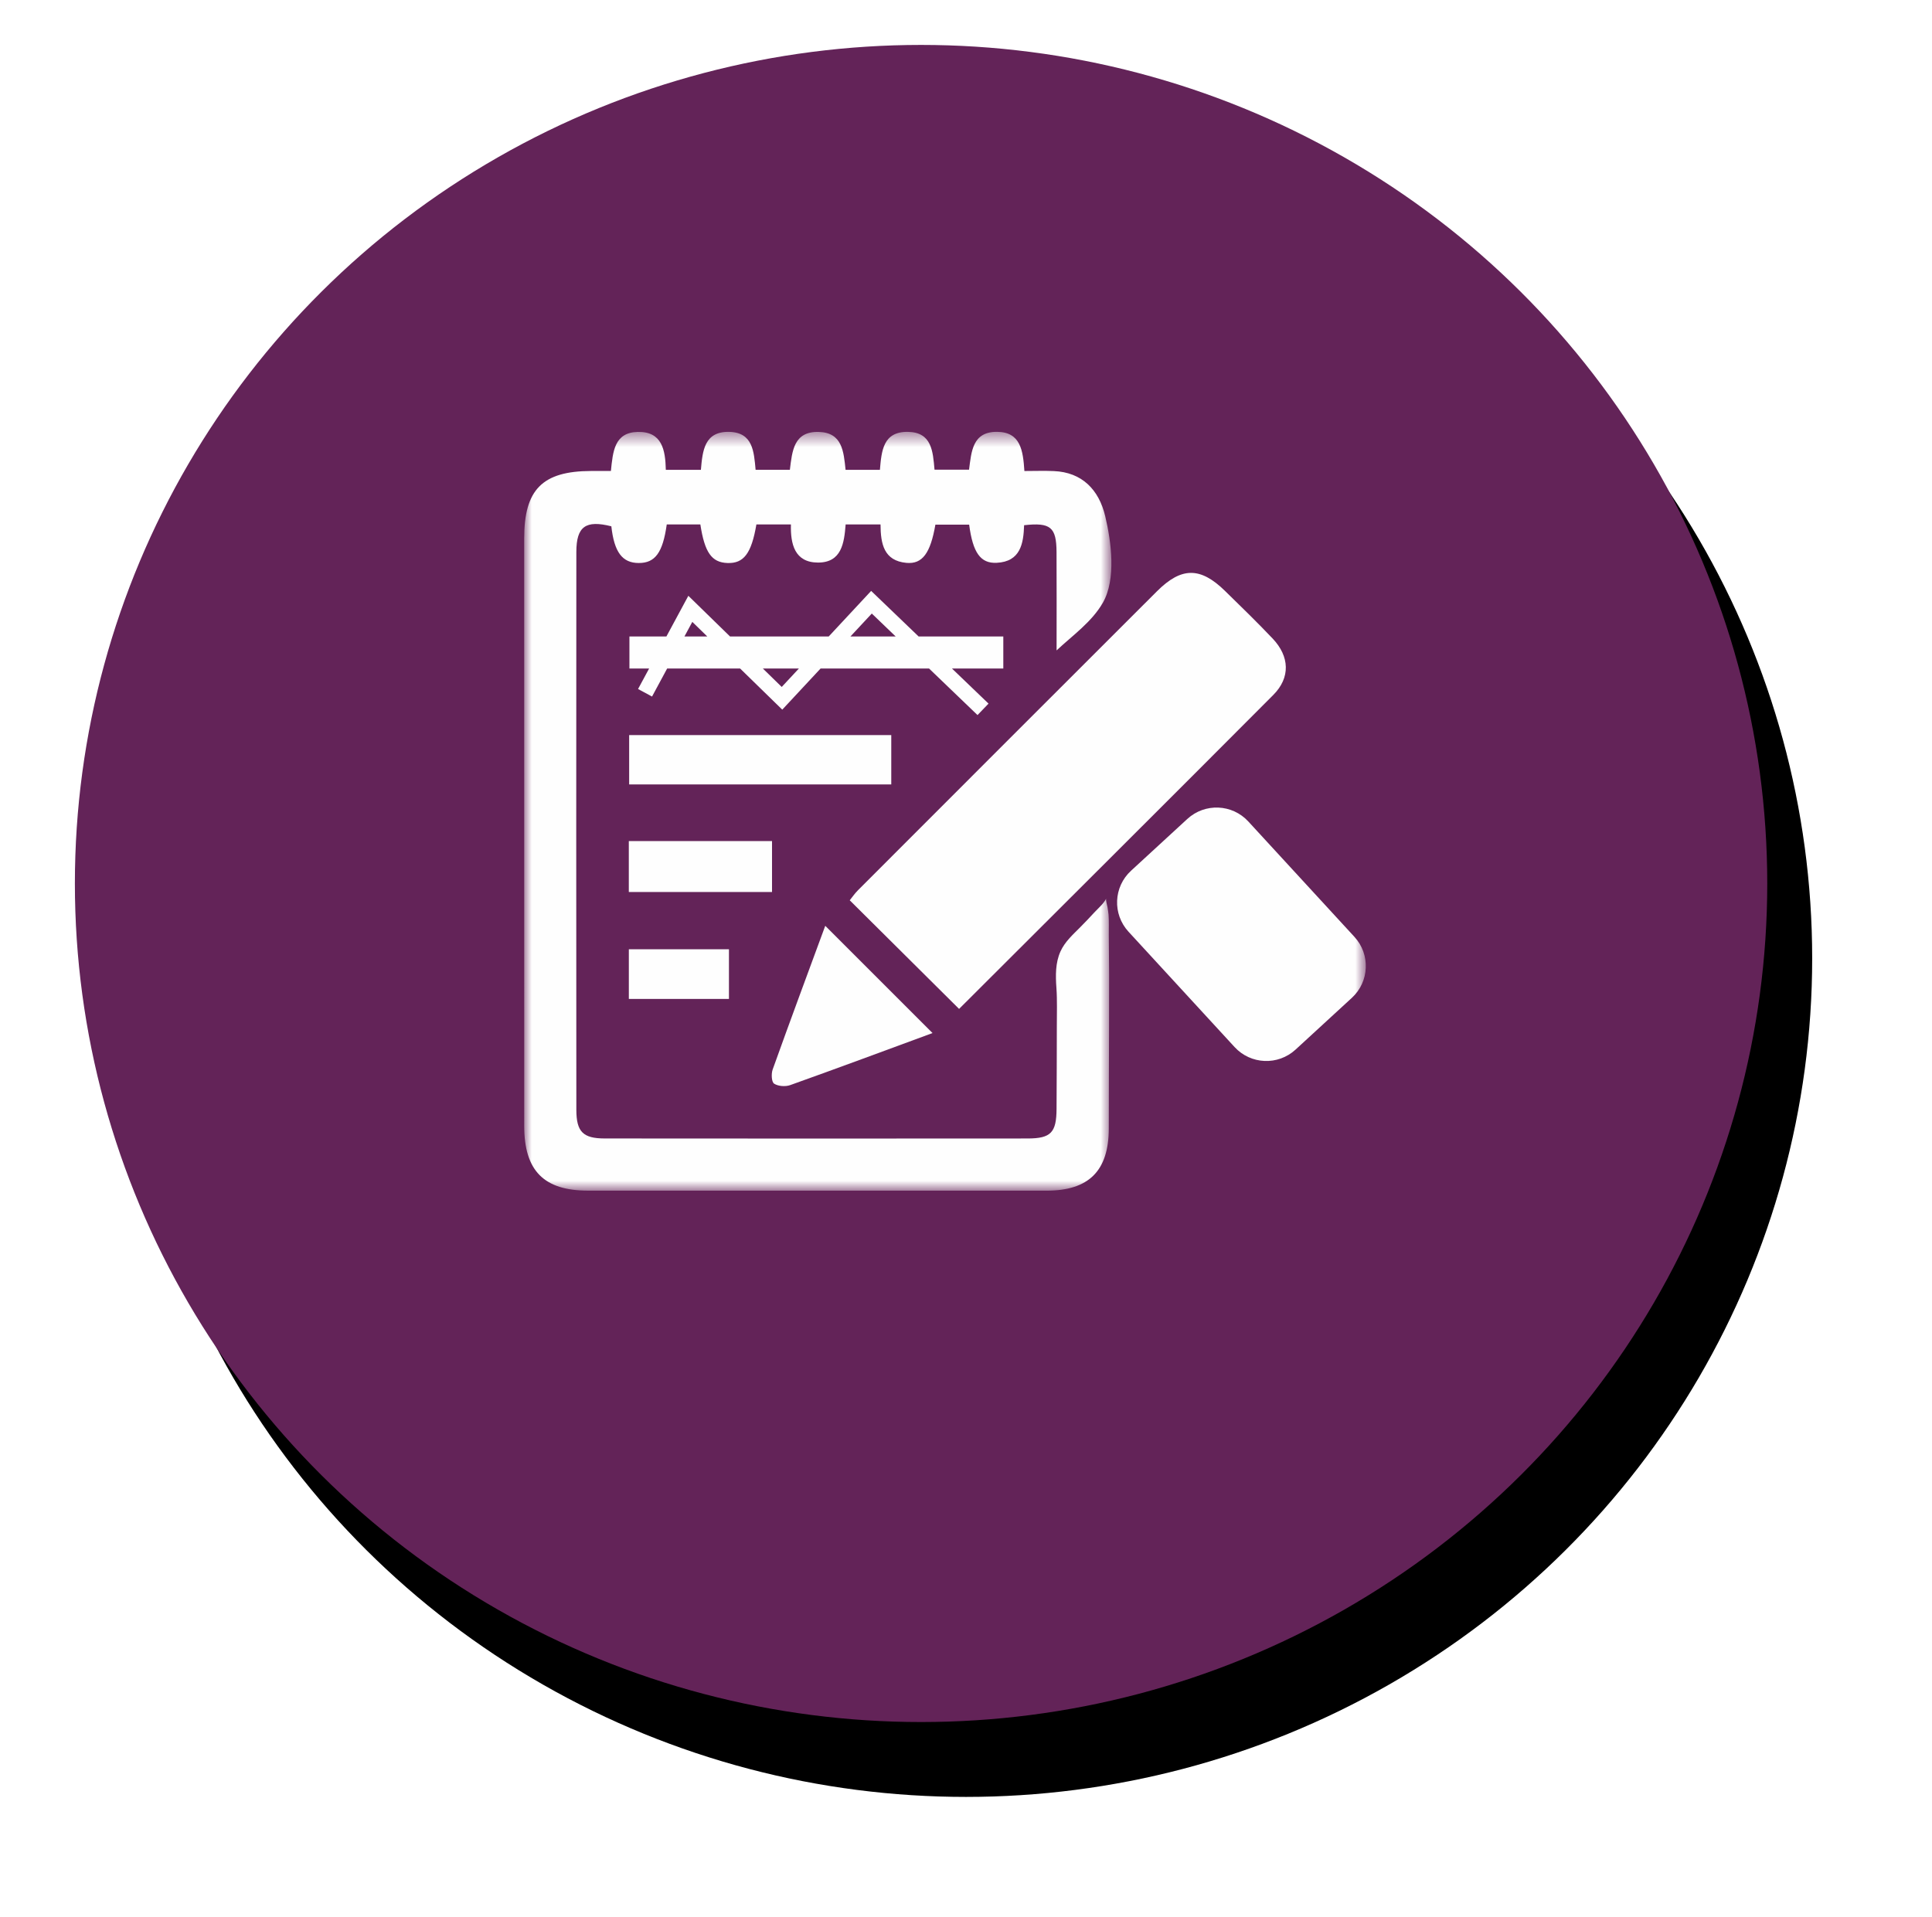
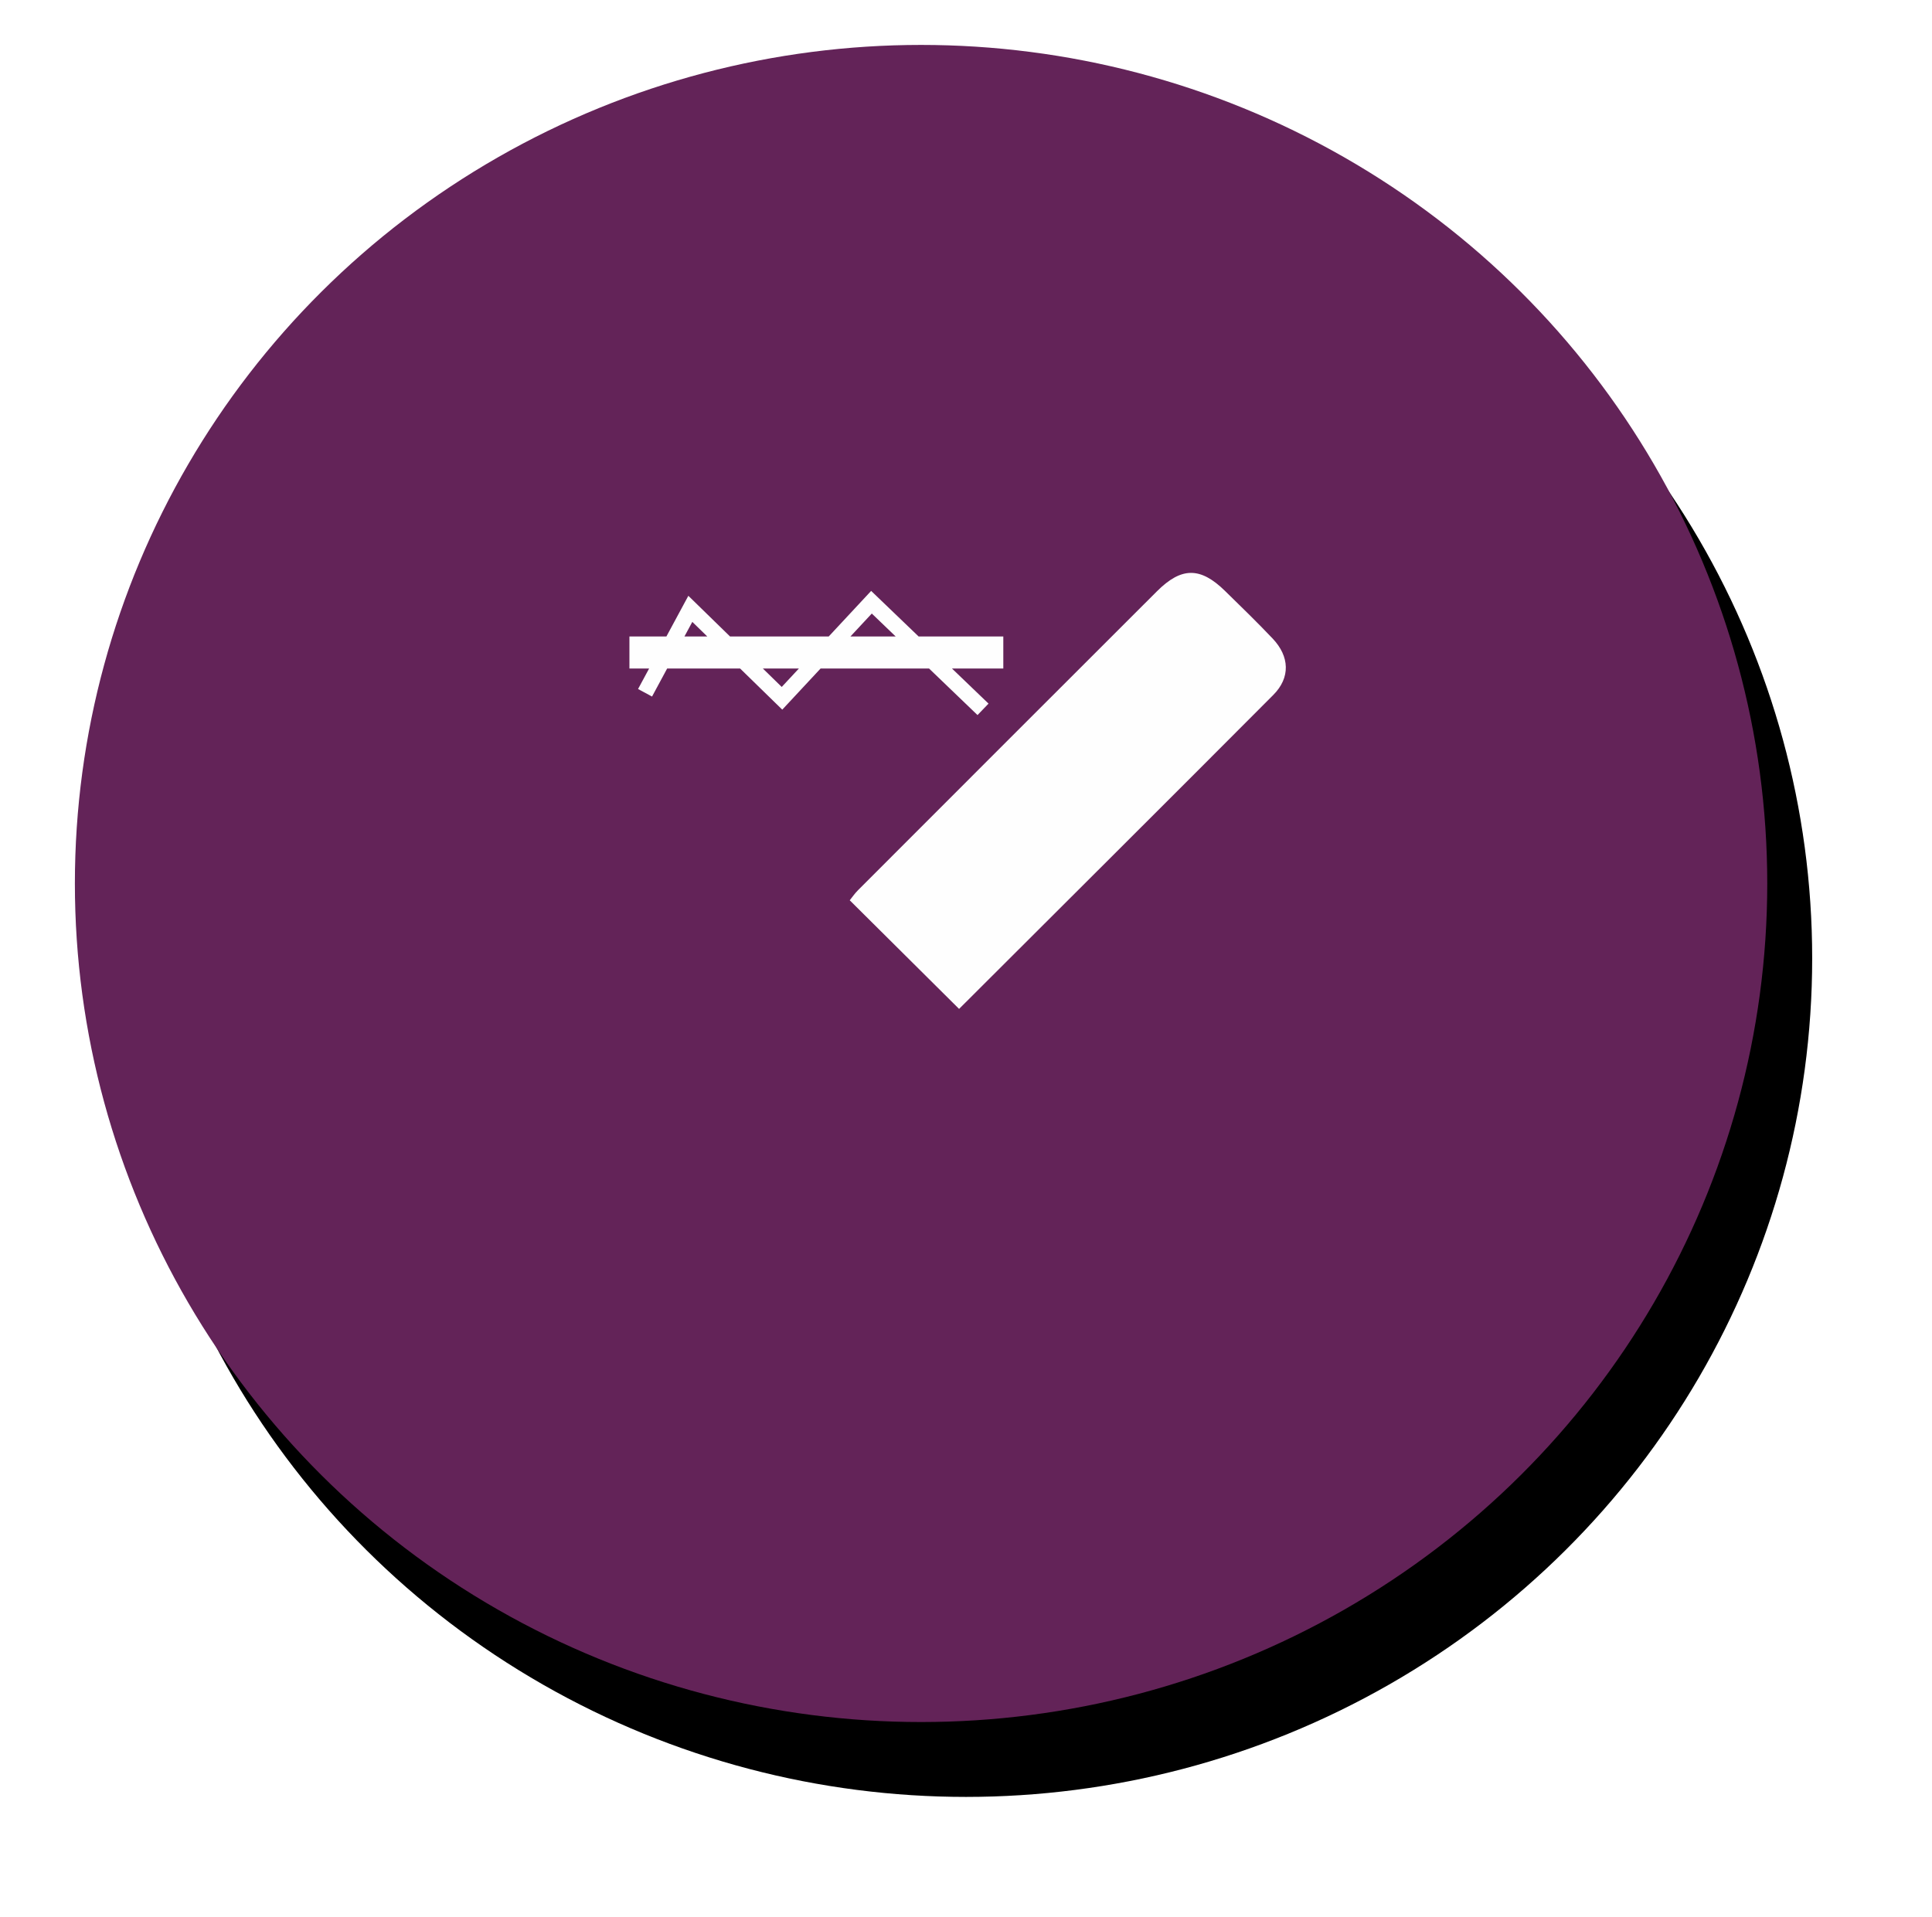
<svg xmlns="http://www.w3.org/2000/svg" xmlns:xlink="http://www.w3.org/1999/xlink" width="129" height="128" viewBox="0 0 129 128">
  <defs>
    <ellipse id="icon3-b" cx="56.5" cy="56" rx="56.5" ry="56" />
    <filter id="icon3-a" width="125.7%" height="125.9%" x="-10.2%" y="-8.5%" filterUnits="objectBoundingBox">
      <feOffset dx="3" dy="5" in="SourceAlpha" result="shadowOffsetOuter1" />
      <feGaussianBlur in="shadowOffsetOuter1" result="shadowBlurOuter1" stdDeviation="4" />
      <feColorMatrix in="shadowBlurOuter1" values="0 0 0 0 0   0 0 0 0 0   0 0 0 0 0  0 0 0 0.192 0" />
    </filter>
    <polygon id="icon3-c" points="0 .485 39.208 .485 39.208 51.161 0 51.161" />
-     <polygon id="icon3-e" points="0 51.515 56.196 51.515 56.196 .839 0 .839" />
  </defs>
  <g fill="none" fill-rule="evenodd" transform="translate(5 3)">
    <use fill="#000" filter="url(#icon3-a)" xlink:href="#icon3-b" />
    <use fill="#632358" xlink:href="#icon3-b" />
    <g transform="translate(30 25)">
      <g transform="translate(0 .354)">
        <mask id="icon3-d" fill="#fff">
          <use xlink:href="#icon3-c" />
        </mask>
-         <path fill="#FEFEFE" d="M39.018,32.725 C39.004,32.555 38.972,32.397 38.948,32.227 C38.932,32.118 38.816,31.747 38.862,31.657 C38.687,31.999 38.325,32.304 38.063,32.586 C37.761,32.916 37.453,33.239 37.138,33.556 C36.642,34.059 36.102,34.531 35.806,35.189 C35.465,35.947 35.478,36.801 35.537,37.614 C35.597,38.462 35.563,39.327 35.565,40.178 C35.569,42.013 35.551,43.849 35.546,45.684 C35.542,47.277 35.172,47.673 33.62,47.675 C24.206,47.683 14.792,47.683 5.379,47.674 C3.928,47.673 3.485,47.231 3.483,45.762 C3.474,33.342 3.473,20.923 3.483,8.504 C3.485,6.798 4.111,6.363 5.819,6.793 C6.011,8.522 6.553,9.244 7.654,9.244 C8.739,9.245 9.253,8.563 9.519,6.669 L11.763,6.669 C12.05,8.546 12.521,9.205 13.565,9.244 C14.657,9.286 15.172,8.618 15.505,6.668 L17.81,6.668 C17.776,7.971 18.053,9.209 19.615,9.215 C21.197,9.22 21.368,7.901 21.463,6.67 L23.793,6.67 C23.799,7.962 24.014,9.096 25.522,9.235 C26.587,9.333 27.125,8.593 27.456,6.684 L29.711,6.684 C29.957,8.549 30.464,9.283 31.547,9.231 C33.14,9.155 33.34,7.943 33.38,6.72 C35.145,6.524 35.536,6.851 35.545,8.509 C35.558,10.612 35.548,12.716 35.548,15.081 C36.616,14.08 37.907,13.179 38.644,11.885 C39.535,10.317 39.2,7.818 38.795,6.116 C38.372,4.345 37.247,3.184 35.366,3.105 C34.723,3.076 34.078,3.101 33.399,3.101 C33.308,1.717 33.141,0.5 31.579,0.485 C29.922,0.469 29.862,1.817 29.703,3.013 L27.398,3.013 C27.289,1.78 27.216,0.517 25.63,0.487 C23.965,0.456 23.859,1.75 23.752,3.021 L21.459,3.021 C21.331,1.795 21.24,0.533 19.667,0.491 C17.999,0.445 17.895,1.762 17.74,3.018 L15.452,3.018 C15.339,1.794 15.27,0.525 13.69,0.487 C12.033,0.449 11.91,1.74 11.799,3.021 L9.457,3.021 C9.426,1.699 9.211,0.455 7.583,0.491 C6.018,0.524 5.924,1.801 5.79,3.099 C5.317,3.099 4.887,3.097 4.456,3.099 C1.217,3.111 -5.03225806e-05,4.338 -5.03225806e-05,7.598 C-5.03225806e-05,20.681 -0.001,33.762 0.002,46.844 C0.003,49.826 1.315,51.156 4.257,51.158 C14.467,51.161 24.676,51.162 34.885,51.159 C37.693,51.159 39.024,49.845 39.034,47.028 C39.037,45.871 39.04,44.714 39.041,43.557 C39.043,41.282 39.063,39.008 39.055,36.732 C39.052,35.841 39.045,34.951 39.035,34.061 C39.031,33.618 39.051,33.165 39.018,32.725" mask="url(#icon3-d)" />
      </g>
      <path fill="#FEFEFE" d="M49.97 14.638C48.937 13.549 47.858 12.502 46.785 11.453 45.145 9.852 43.881 9.858 42.25 11.487 35.595 18.133 28.945 24.787 22.298 31.44 22.064 31.674 21.874 31.954 21.737 32.122 24.199 34.569 26.574 36.928 29.038 39.376 36.032 32.392 43.04 25.415 50.019 18.408 51.17 17.252 51.112 15.84 49.97 14.638M21.785 14.503L23.21 12.973 24.803 14.503 21.785 14.503zM17.196 17.875L15.936 16.644 18.343 16.644 17.196 17.875zM10.701 14.503L11.226 13.53 12.224 14.503 10.701 14.503zM31.991 14.503L26.335 14.503 23.167 11.461 20.335 14.503 13.743 14.503 10.961 11.788 9.497 14.503 7.027 14.503 7.027 16.644 8.342 16.644 7.603 18.013 8.537 18.516 9.546 16.644 14.417 16.644 17.232 19.391 19.791 16.644 27.033 16.644 30.269 19.753 31.004 18.988 28.563 16.644 31.991 16.644 31.991 14.503z" />
      <mask id="icon3-f" fill="#fff">
        <use xlink:href="#icon3-e" />
      </mask>
-       <polygon fill="#FEFEFE" points="7.009 24.385 24.51 24.385 24.51 21.09 7.009 21.09" mask="url(#icon3-f)" />
      <path fill="#FEFEFE" d="M17.765,44.464 C20.962,43.322 24.143,42.139 27.265,40.989 C24.846,38.571 22.489,36.213 20.102,33.827 C18.948,36.962 17.751,40.184 16.591,43.422 C16.489,43.705 16.514,44.253 16.686,44.367 C16.956,44.545 17.444,44.578 17.765,44.464" mask="url(#icon3-f)" />
      <polygon fill="#FEFEFE" points="16.548 28.168 11.72 28.168 6.986 28.168 6.986 31.569 16.548 31.569" mask="url(#icon3-f)" />
      <polygon fill="#FEFEFE" points="6.988 38.71 13.672 38.71 13.672 35.393 6.988 35.393" mask="url(#icon3-f)" />
-       <path fill="#FEFEFE" d="M55.436,34.565 L48.351,26.86 C47.274,25.689 45.452,25.613 44.28,26.689 L40.519,30.149 C39.347,31.226 39.272,33.047 40.349,34.219 L47.433,41.923 C48.51,43.095 50.333,43.171 51.504,42.094 L55.265,38.636 C56.436,37.558 56.513,35.736 55.436,34.565" mask="url(#icon3-f)" />
    </g>
  </g>
</svg>